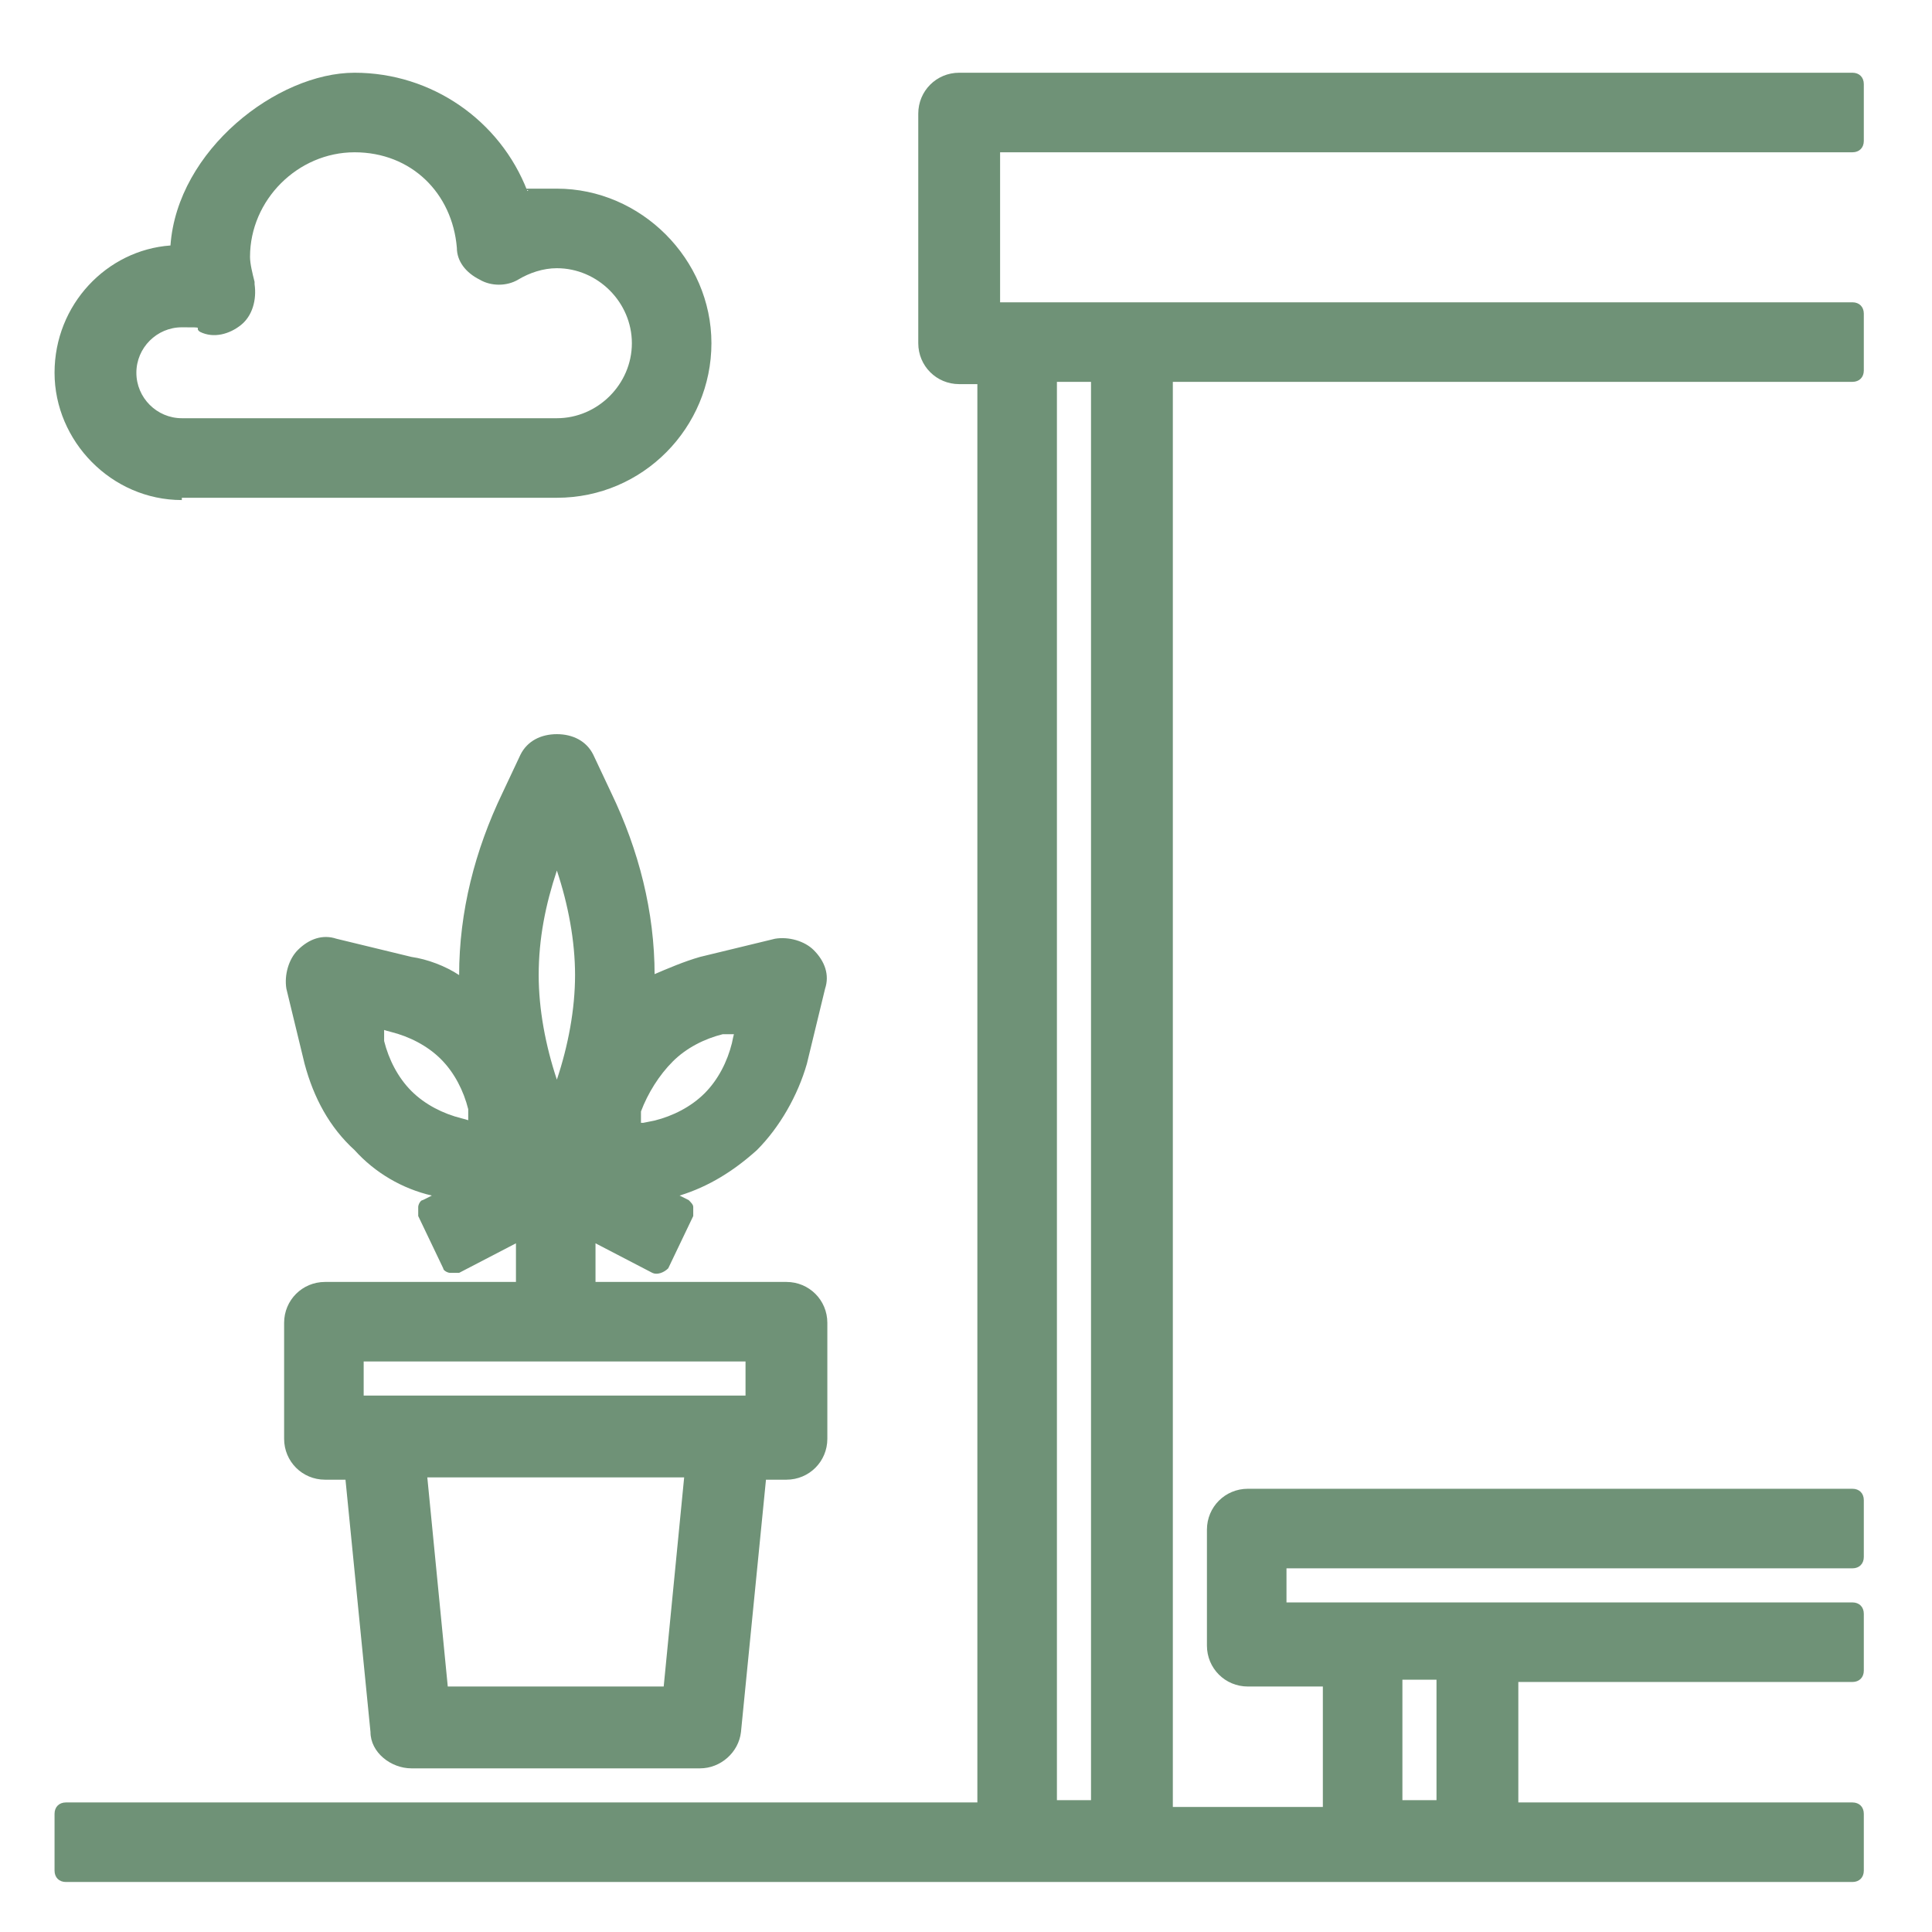
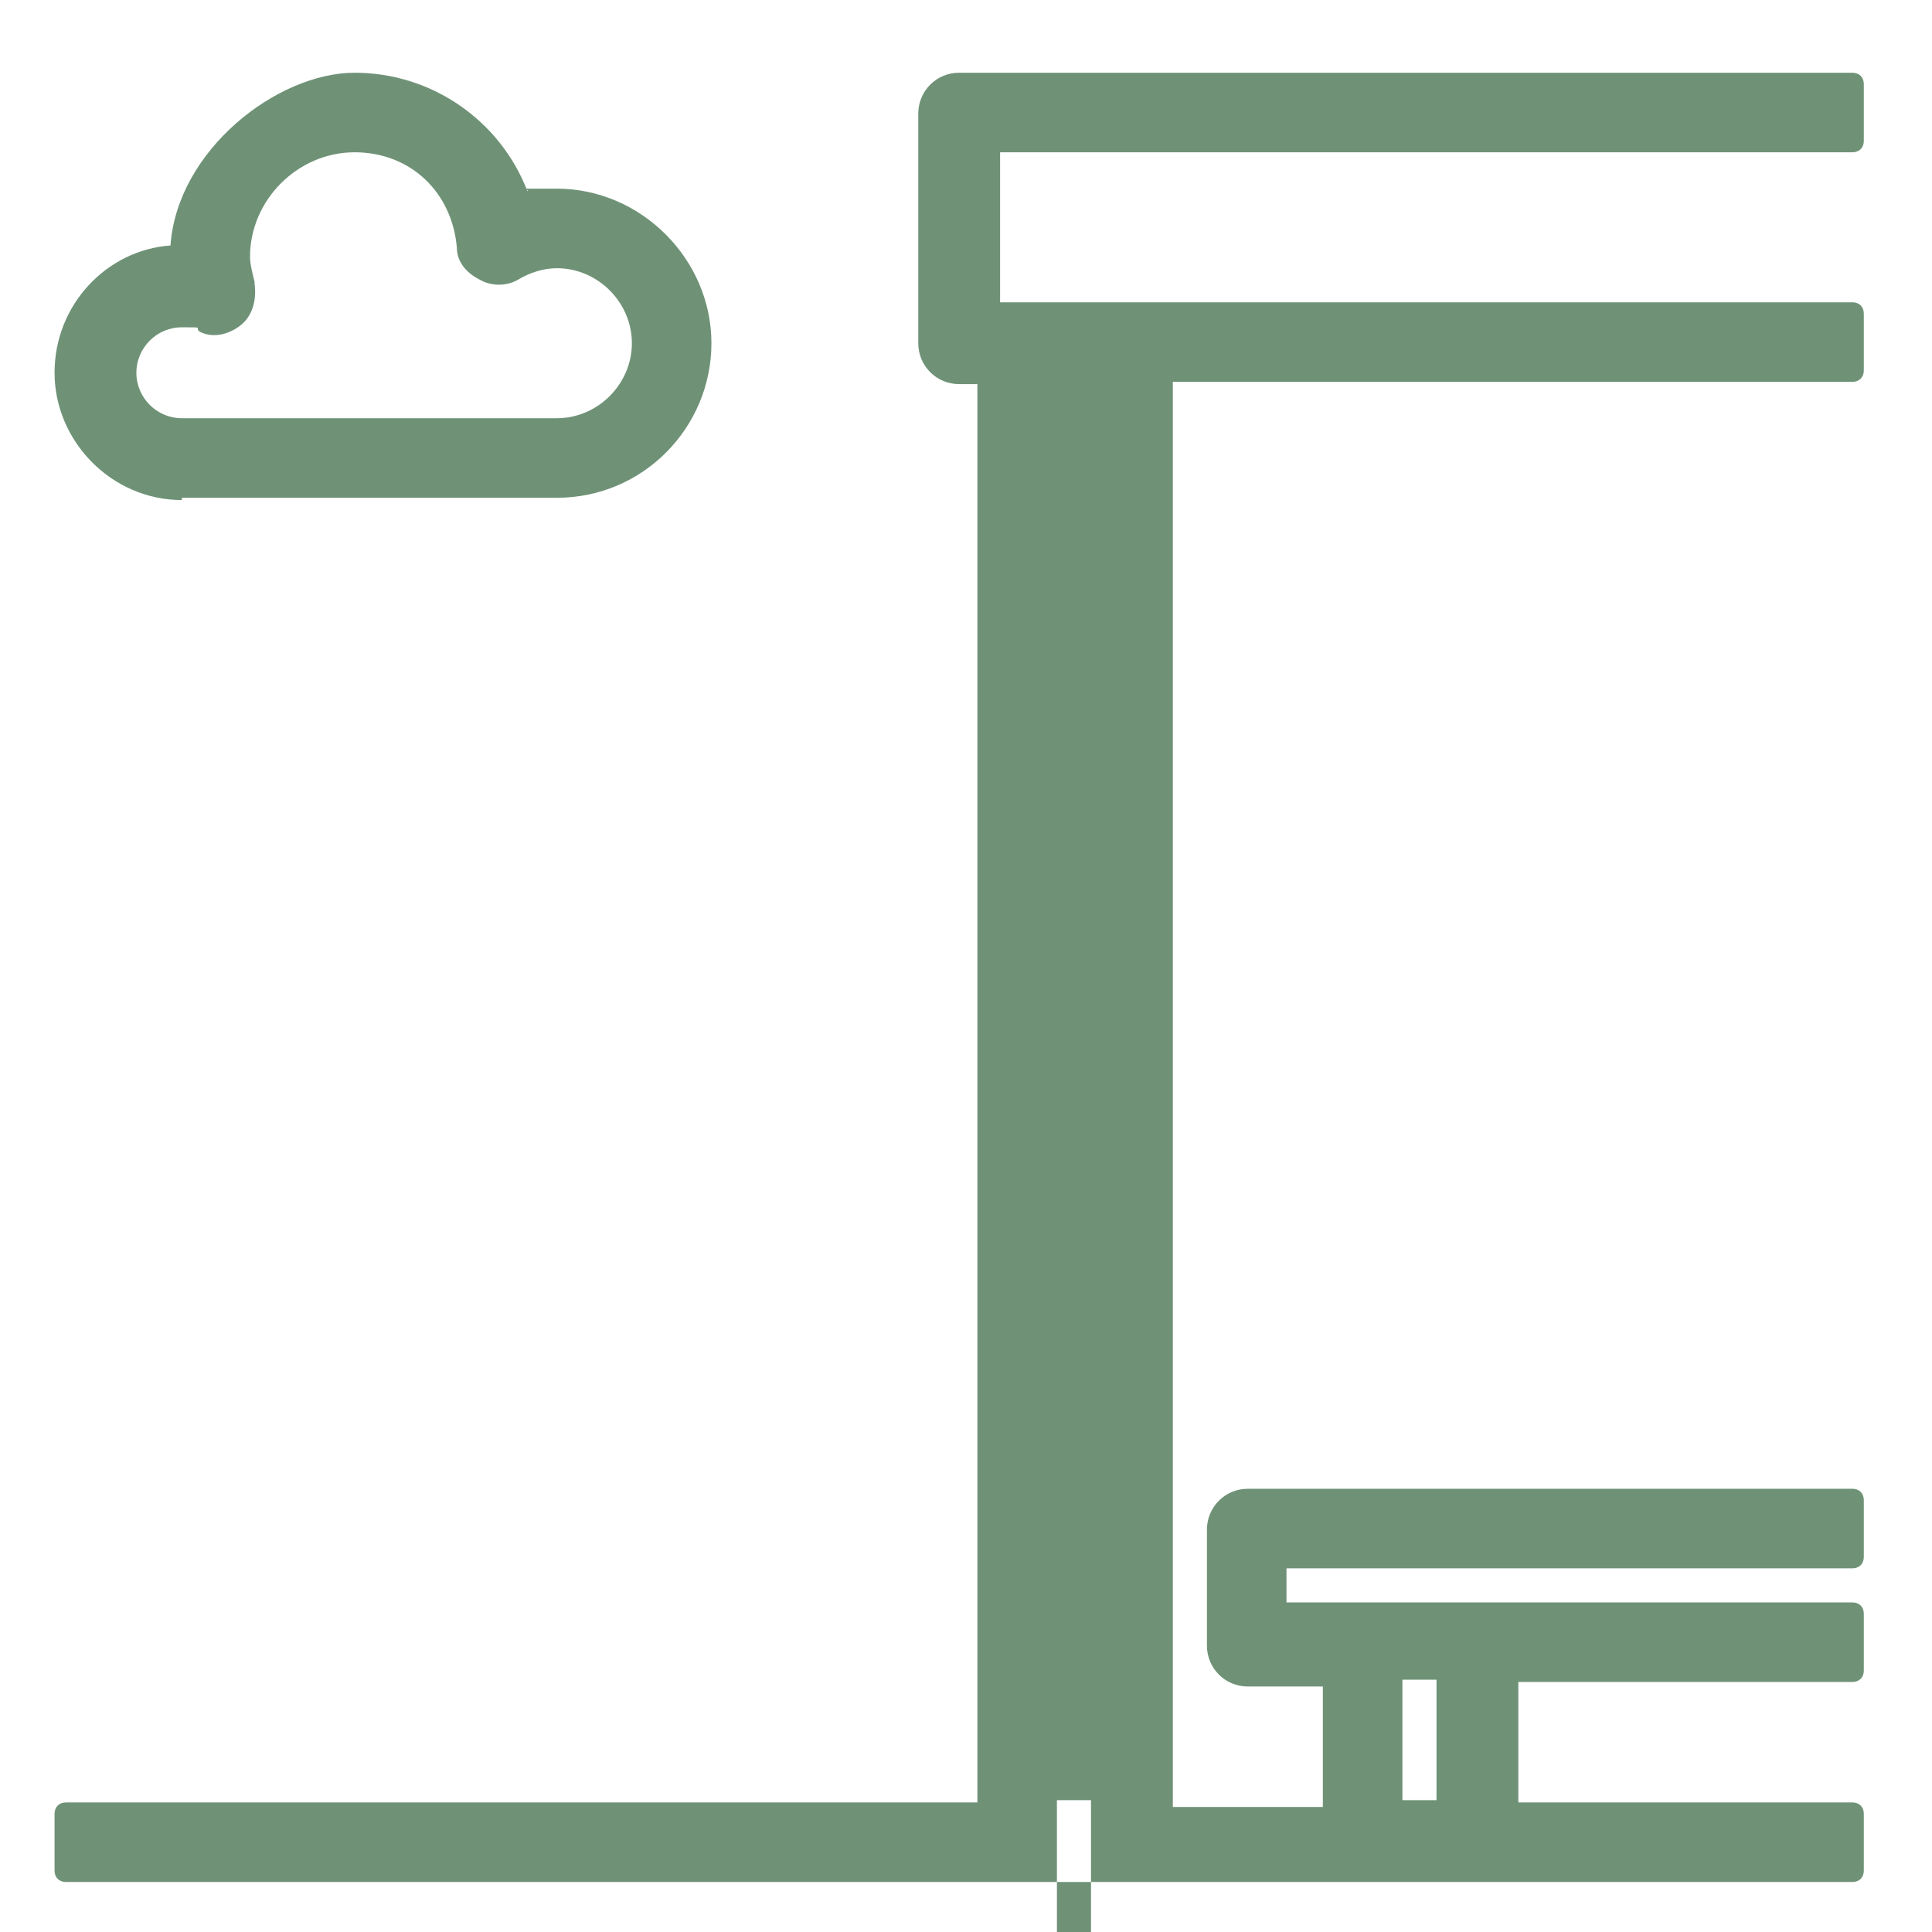
<svg xmlns="http://www.w3.org/2000/svg" id="Capa_1" version="1.1" viewBox="0 0 85 85">
  <defs>
    <style>
      .st0 {
        fill: #6f9277;
      }
    </style>
  </defs>
-   <path class="st0" d="M81.5,6.7c.3,0,.5-.2.5-.5v-2.5c0-.3-.2-.5-.5-.5h-39.3c-1,0-1.8.8-1.8,1.8v10.1c0,1,.8,1.8,1.8,1.8h.8v62.4H2.9c-.3,0-.5.2-.5.5v2.5c0,.3.2.5.5.5h78.6c.3,0,.5-.2.5-.5v-2.5c0-.3-.2-.5-.5-.5h-14.7v-5.3h14.7c.3,0,.5-.2.5-.5v-2.5c0-.3-.2-.5-.5-.5h-24.9v-1.5h24.9c.3,0,.5-.2.5-.5v-2.5c0-.3-.2-.5-.5-.5h-26.6c-1,0-1.8.8-1.8,1.8v5.1c0,1,.8,1.8,1.8,1.8h3.3v5.3h-6.6V16.8h29.9c.3,0,.5-.2.5-.5v-2.5c0-.3-.2-.5-.5-.5h-37.5v-6.6h37.6ZM46.5,79.2V16.8h1.5v62.4h-1.5ZM61.7,79.2v-5.3h1.5v5.3s-1.5,0-1.5,0Z" />
-   <path class="st0" d="M28.8,42.9c0-2.8-.7-5.5-1.9-8l-.8-1.7c-.3-.6-.9-.9-1.6-.9h0c-.7,0-1.3.3-1.6.9l-.8,1.7c-1.2,2.5-1.9,5.2-1.9,8-.6-.4-1.4-.7-2.1-.8l-3.3-.8c-.6-.2-1.2,0-1.7.5-.4.4-.6,1.1-.5,1.7l.8,3.3c.4,1.5,1.1,2.8,2.2,3.8.9,1,2.1,1.7,3.4,2l-.4.2c-.1,0-.2.2-.2.3s0,.3,0,.4l1.1,2.3c0,.1.2.2.3.2.1,0,.3,0,.4,0l2.5-1.3v1.7h-8.4c-1,0-1.8.8-1.8,1.8v5.1c0,1,.8,1.8,1.8,1.8h.9l1.1,11.1c0,.9.9,1.6,1.8,1.6h12.7c.9,0,1.7-.7,1.8-1.6l1.1-11.1h.9c1,0,1.8-.8,1.8-1.8v-5.1c0-1-.8-1.8-1.8-1.8h-8.4v-1.7l2.5,1.3c.2.1.5,0,.7-.2l1.1-2.3c0-.1,0-.3,0-.4s-.1-.2-.2-.3l-.4-.2c1.3-.4,2.4-1.1,3.4-2,1-1,1.8-2.4,2.2-3.8l.8-3.3c.2-.6,0-1.2-.5-1.7-.4-.4-1.1-.6-1.7-.5l-3.3.8c-.7.2-1.4.5-2.1.8h0ZM30.1,65l-.9,9.2h-9.5l-.9-9.2s11.3,0,11.3,0ZM18.1,48c-.6-.6-1-1.4-1.2-2.2v-.5c-.1,0,.3.1.3.1.8.2,1.6.6,2.2,1.2.6.6,1,1.4,1.2,2.2v.5c.1,0-.3-.1-.3-.1-.8-.2-1.6-.6-2.2-1.2ZM23.7,42.9c0-1.6.3-3.1.8-4.6.5,1.5.8,3.1.8,4.6s-.3,3.1-.8,4.6c-.5-1.5-.8-3.1-.8-4.6ZM32.8,59.9v1.5h-16.8v-1.5h16.8ZM28.2,49.4v-.5c.3-.8.8-1.6,1.4-2.2s1.4-1,2.2-1.2h.5c0-.1-.1.4-.1.4-.2.8-.6,1.6-1.2,2.2s-1.4,1-2.2,1.2c0,0-.5.1-.5.1Z" />
+   <path class="st0" d="M81.5,6.7c.3,0,.5-.2.5-.5v-2.5c0-.3-.2-.5-.5-.5h-39.3c-1,0-1.8.8-1.8,1.8v10.1c0,1,.8,1.8,1.8,1.8h.8v62.4H2.9c-.3,0-.5.2-.5.5v2.5c0,.3.2.5.5.5h78.6c.3,0,.5-.2.5-.5v-2.5c0-.3-.2-.5-.5-.5h-14.7v-5.3h14.7c.3,0,.5-.2.5-.5v-2.5c0-.3-.2-.5-.5-.5h-24.9v-1.5h24.9c.3,0,.5-.2.5-.5v-2.5c0-.3-.2-.5-.5-.5h-26.6c-1,0-1.8.8-1.8,1.8v5.1c0,1,.8,1.8,1.8,1.8h3.3v5.3h-6.6V16.8h29.9c.3,0,.5-.2.5-.5v-2.5c0-.3-.2-.5-.5-.5h-37.5v-6.6h37.6ZM46.5,79.2h1.5v62.4h-1.5ZM61.7,79.2v-5.3h1.5v5.3s-1.5,0-1.5,0Z" />
  <path class="st0" d="M8,21.9h16.5c3.8,0,6.8-3.1,6.8-6.8s-3.1-6.8-6.8-6.8-.9,0-1.3.1c-1.2-3.1-4.2-5.2-7.6-5.2s-7.8,3.4-8.1,7.6c-2.8.2-5.1,2.6-5.1,5.6s2.5,5.6,5.6,5.6h0ZM11.2,12.4c-.1-.4-.2-.8-.2-1.1,0-2.5,2.1-4.6,4.6-4.6s4.3,1.8,4.5,4.2c0,.6.4,1.1,1,1.4.5.3,1.2.3,1.7,0,.5-.3,1.1-.5,1.7-.5,1.8,0,3.3,1.5,3.3,3.3s-1.5,3.3-3.3,3.3H8c-1.1,0-2-.9-2-2s.9-2,2-2,.5,0,.8.2c.6.3,1.3.1,1.8-.3s.7-1.1.6-1.8h0Z" />
</svg>